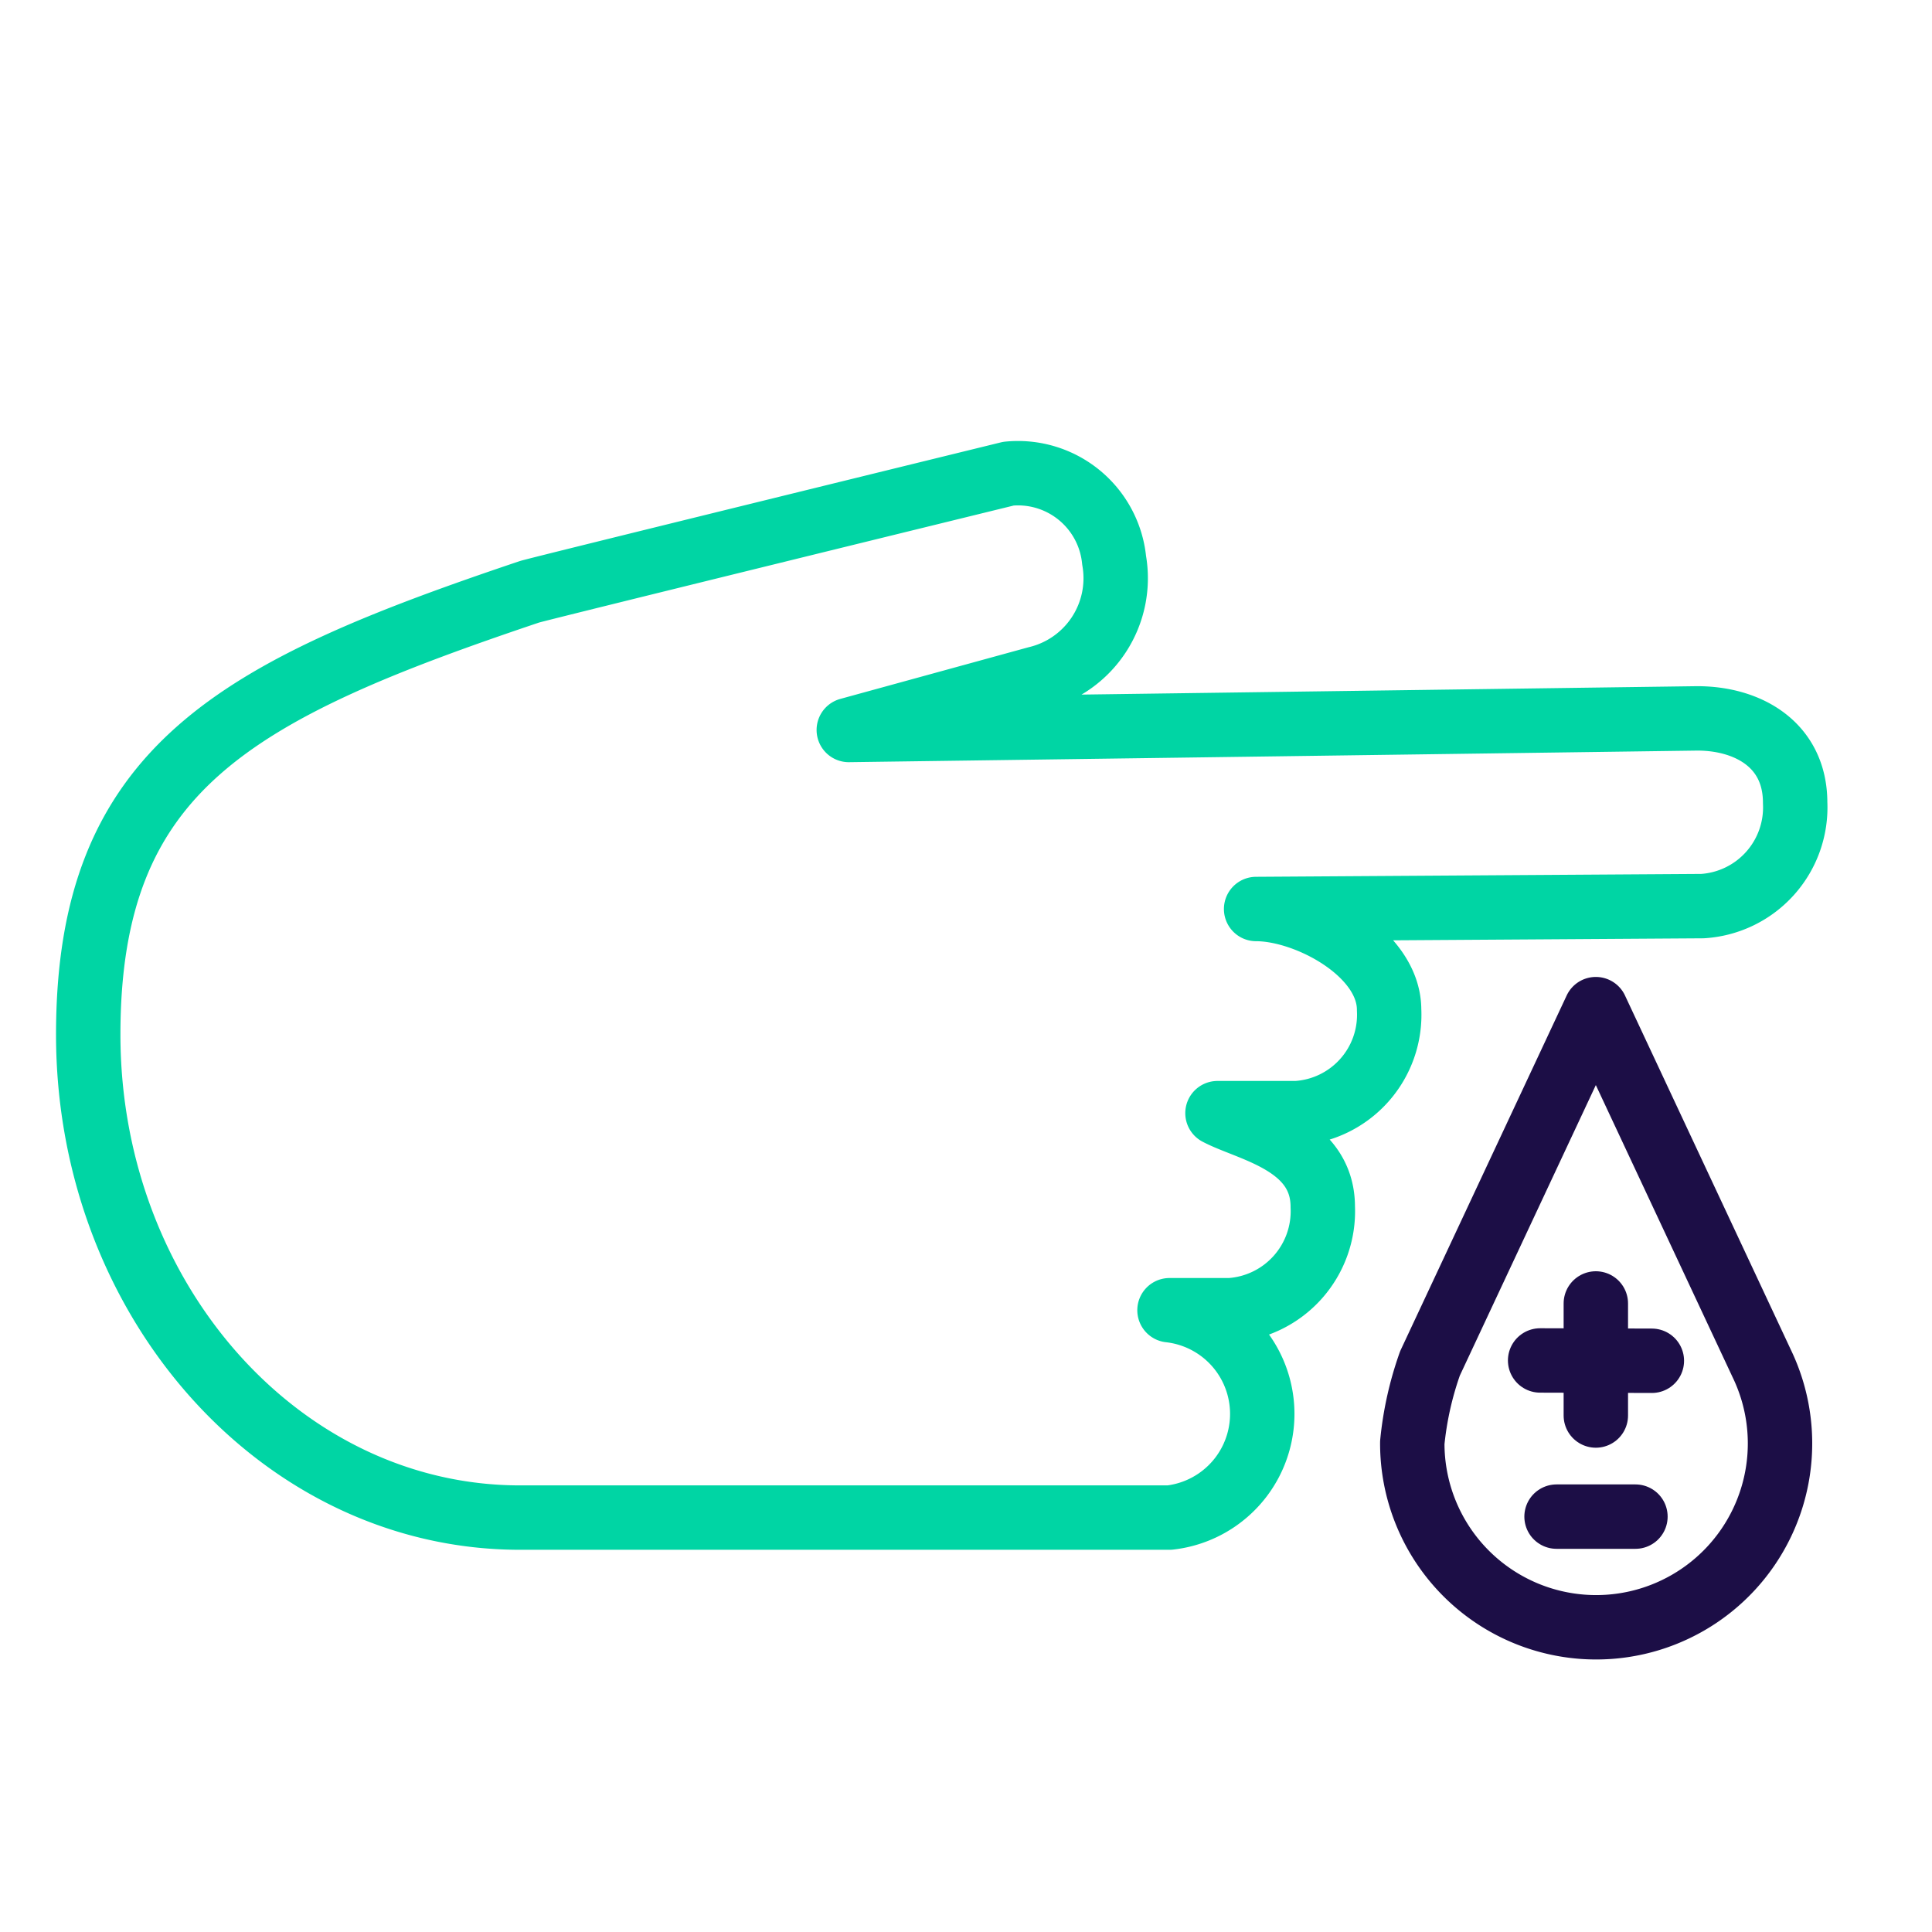
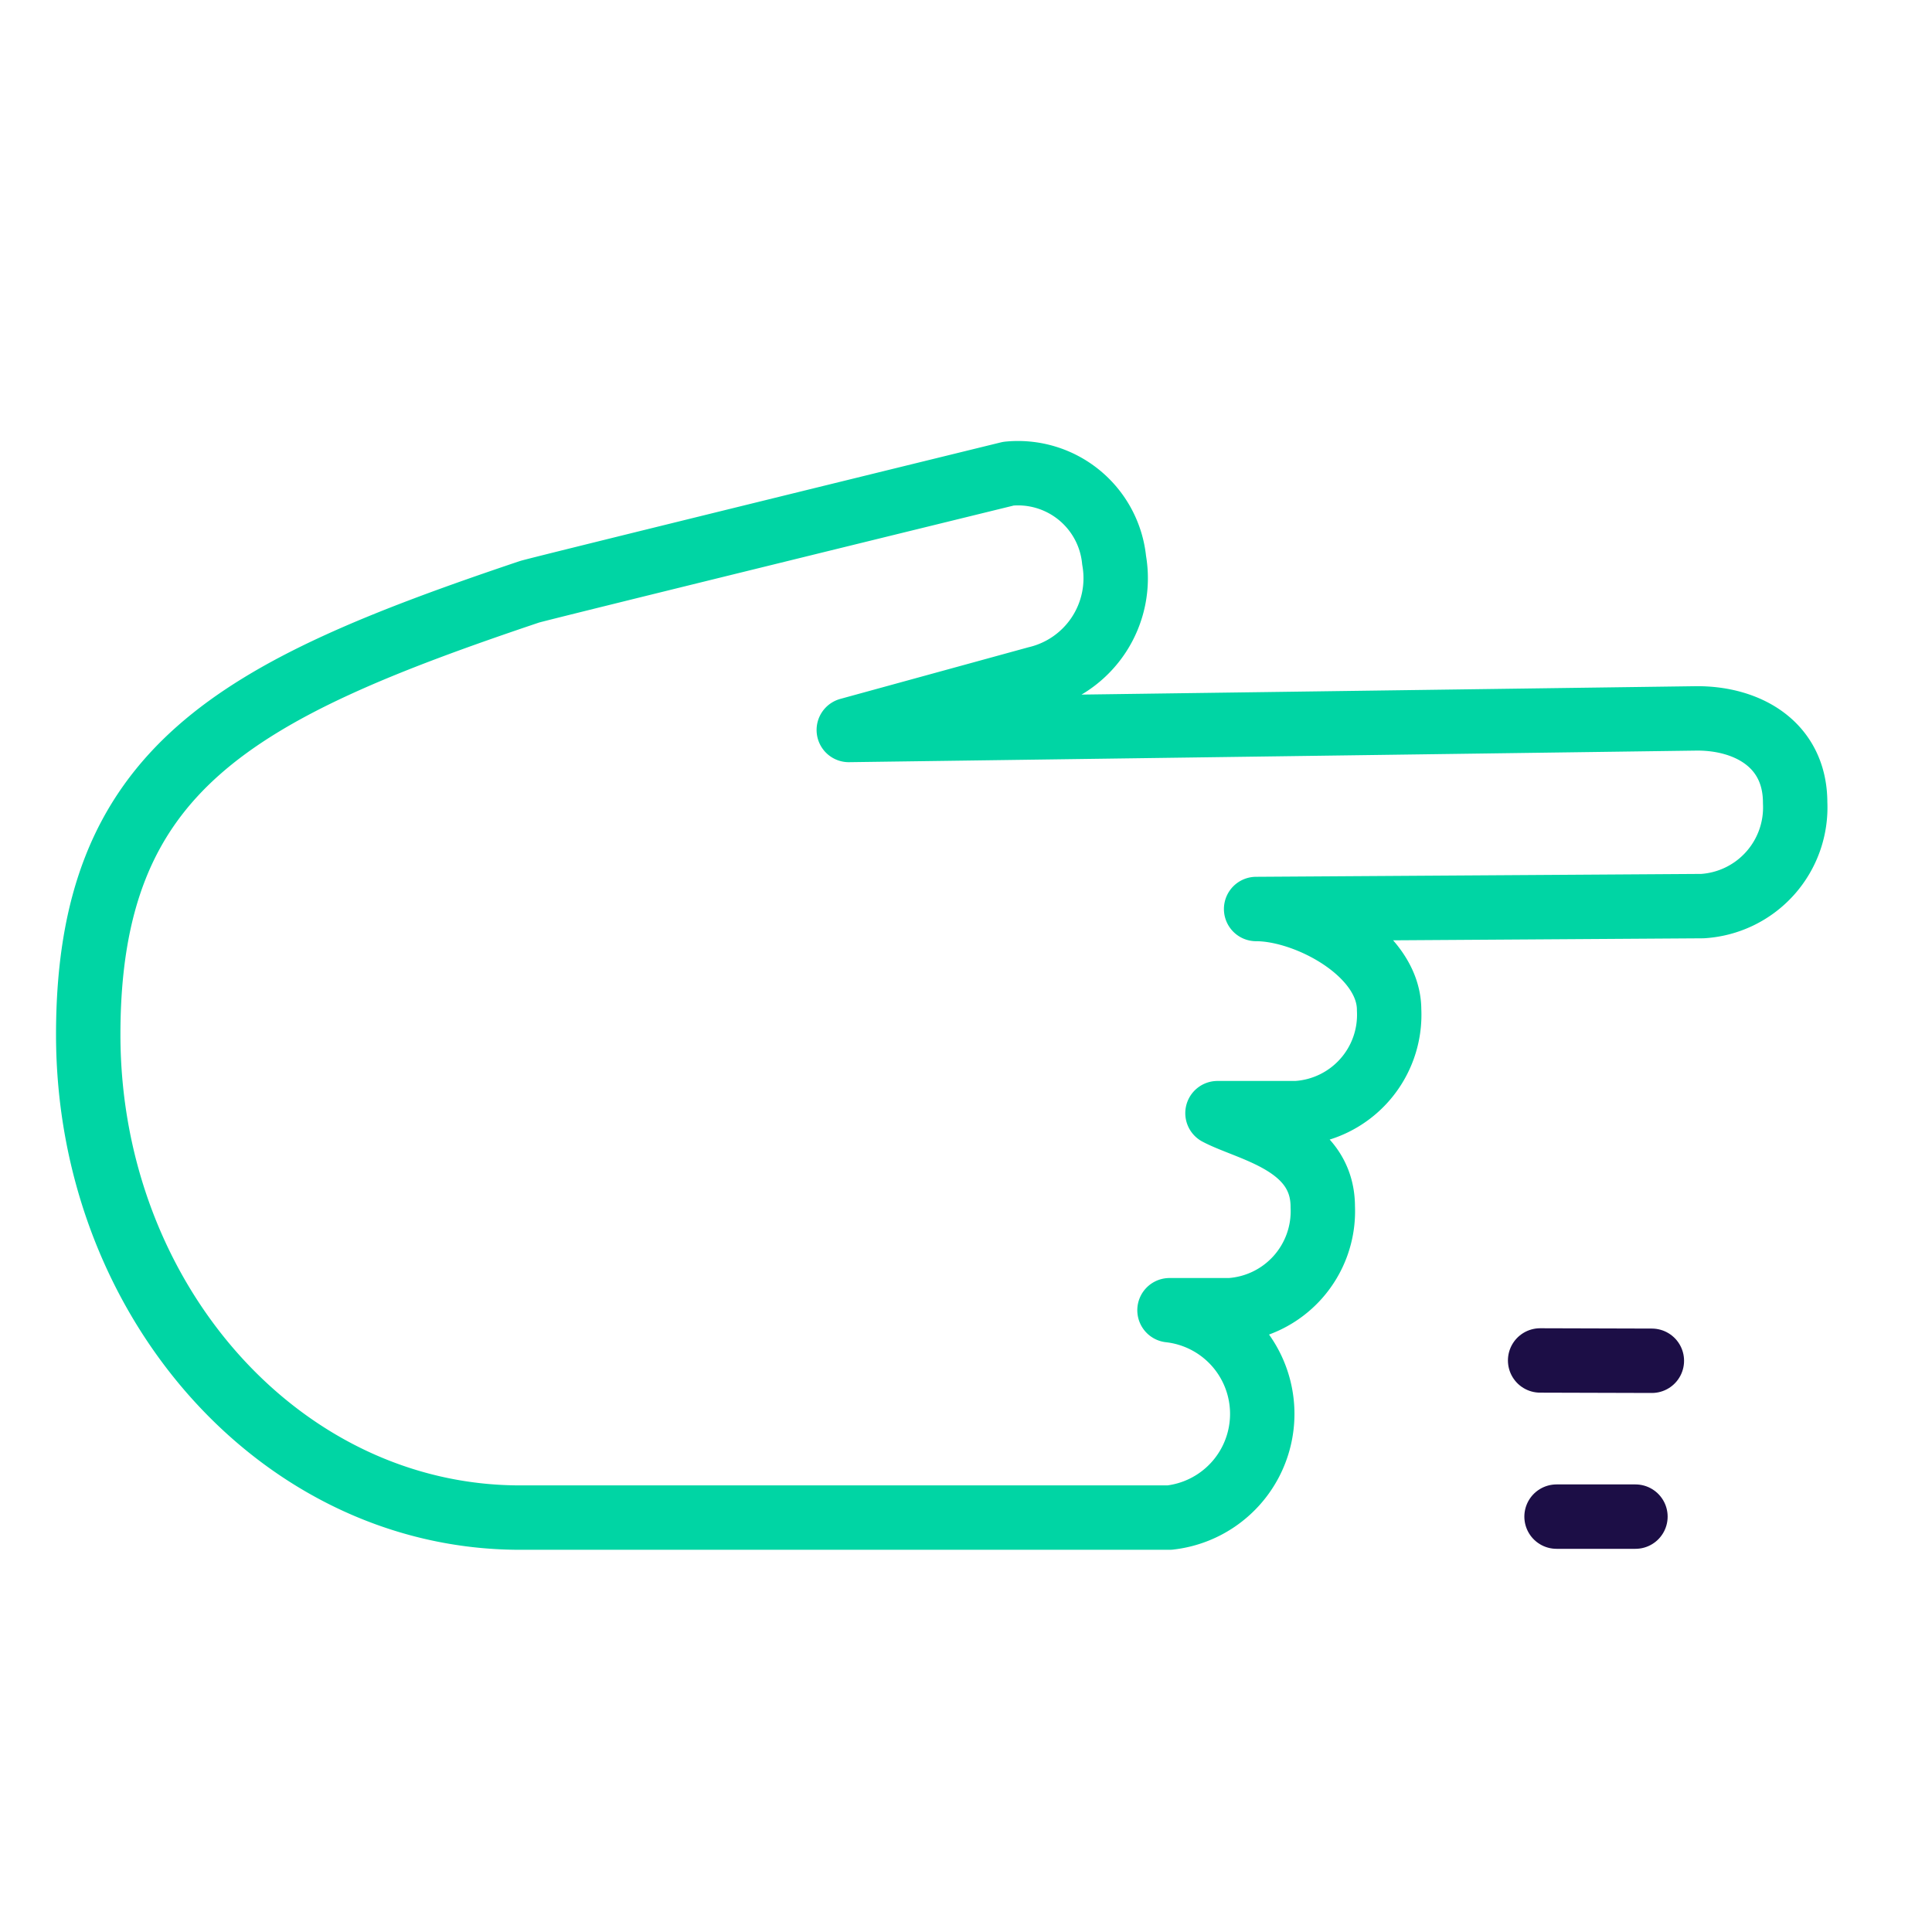
<svg xmlns="http://www.w3.org/2000/svg" viewBox="0 0 60 60">
  <defs>
    <style>.cls-1,.cls-2{fill:none;stroke-linecap:round;stroke-linejoin:round;stroke-width:2px;}.cls-1{stroke:#00d5a4;}.cls-2{stroke:#1c0e46;}</style>
  </defs>
  <g id="Layer_4" data-name="Layer 4">
    <path class="cls-1" d="M52.71,22.31l-26.35.36,5.83-1.6A3.2,3.2,0,0,0,34.6,17.4a3,3,0,0,0-3.28-2.69s-14.69,3.6-14.88,3.67c-9.16,3.08-13.7,5.49-13.7,13.75s6,15,13.41,15H36.32a3.24,3.24,0,0,0,0-6.44H38.2a3.08,3.08,0,0,0,2.88-3.21c0-2-2.29-2.39-3.27-2.91h2.45a3.06,3.06,0,0,0,2.88-3.21c0-1.77-2.54-3.13-4.13-3.13l13.86-.09a3.07,3.07,0,0,0,2.88-3.21C55.75,23.13,54.29,22.31,52.71,22.31Z" />
-     <line class="cls-2" x1="49.56" y1="40.48" x2="49.56" y2="43.96" />
    <line class="cls-2" x1="51.3" y1="42.26" x2="47.83" y2="42.25" />
    <line class="cls-2" x1="48.34" y1="47.1" x2="50.79" y2="47.1" />
-     <path class="cls-2" d="M54.71,42.34l-5.15-11-5.15,11a10.35,10.35,0,0,0-.55,2.46,5.71,5.71,0,1,0,10.85-2.46Z" />
  </g>
</svg>